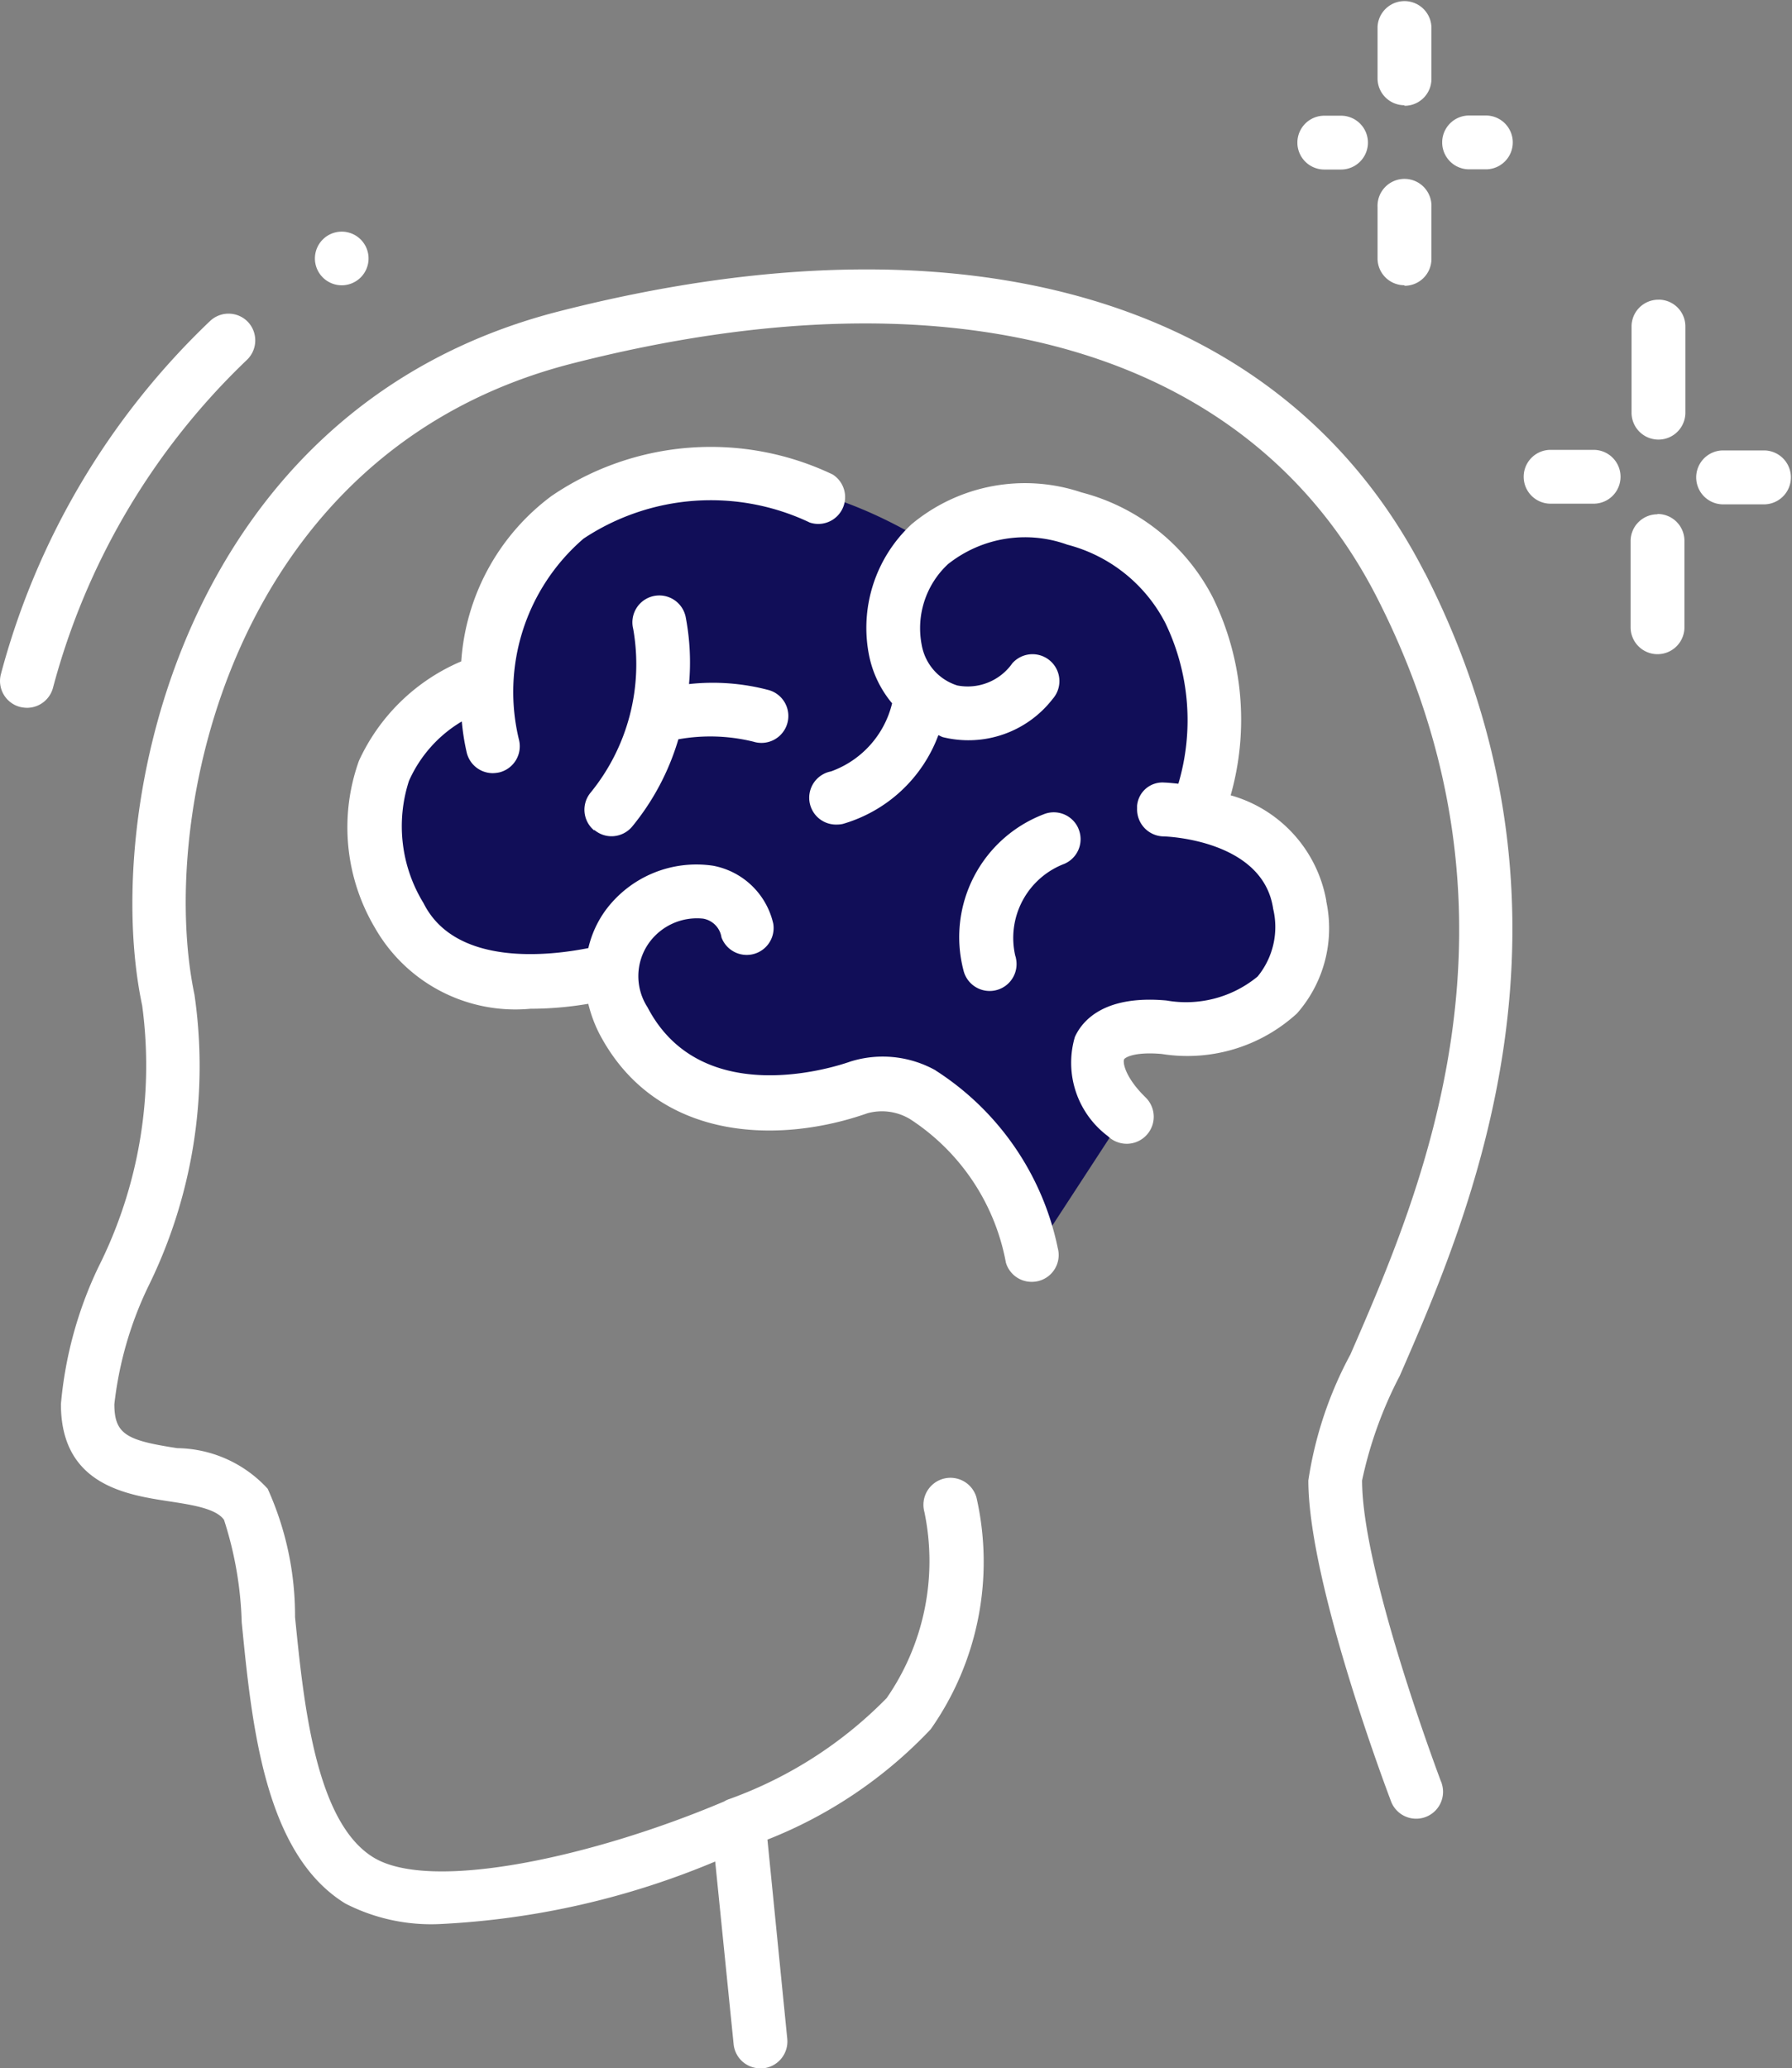
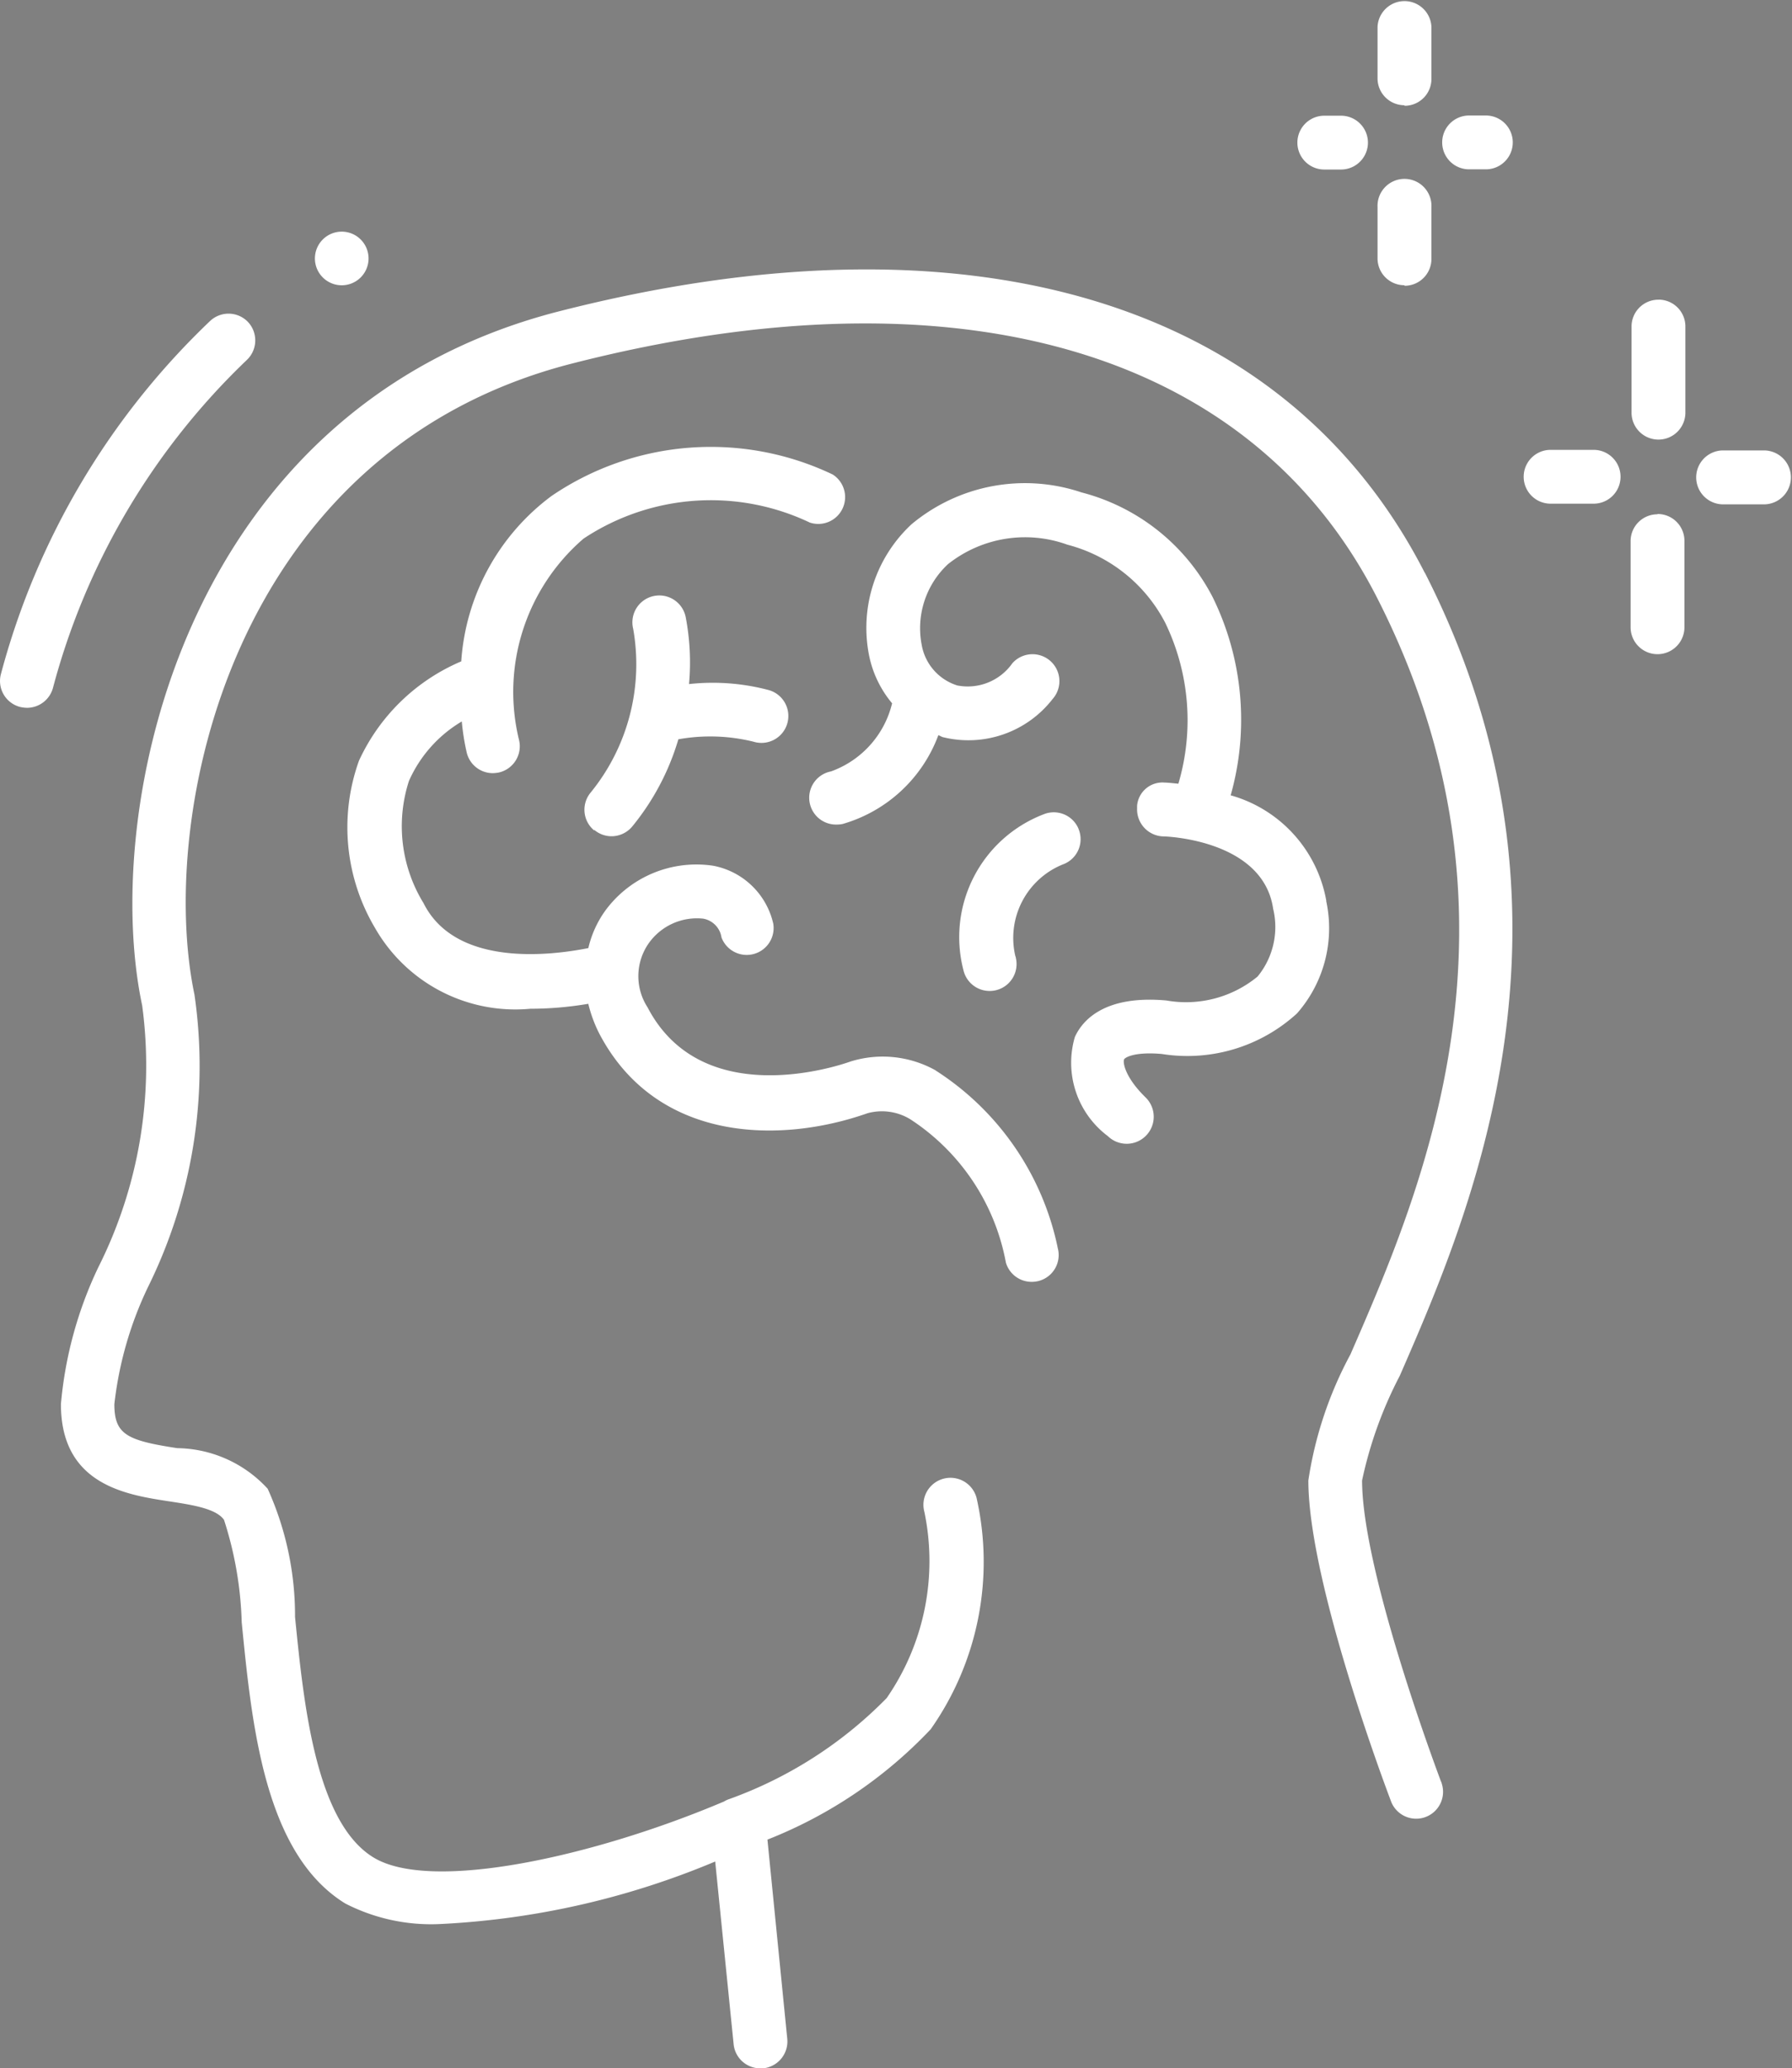
<svg xmlns="http://www.w3.org/2000/svg" viewBox="0 0 361.51 417.25">
  <rect x="0" y="0" width="361.51" height="417.25" fill="#808080" stroke="none" />
  <defs>
    <style>.cls-1{fill:#110e58;}.cls-2{fill:#fff;}</style>
  </defs>
  <g id="Calque_2" data-name="Calque 2">
    <g id="Calque_1-2" data-name="Calque 1">
-       <path id="Tracé_341" data-name="Tracé 341" class="cls-1" d="M209.09,252.15s-7.8-32.57-28.5-32.57-44.44,8.82-57.35-21.7c0,0-35.63,7.8-45.81-19.69s18.33-39,18.33-39,2.29-27.84,22.18-36.14,42.28-10,69.42,6.61c0,0,65.46-25.25,53.95,54.21a22,22,0,0,1,20.31,23.52,23.39,23.39,0,0,1-.3,2.34c-3.05,23.75-36,19.34-36,19.34l-3.73,7.47,4.75,9.15Z" />
      <g id="Groupe_413" data-name="Groupe 413">
        <path id="Tracé_342" data-name="Tracé 342" class="cls-2" d="M63.53,52.14a5.41,5.41,0,1,1,5.41,5.41A5.41,5.41,0,0,1,63.53,52.14ZM50.07,65a5.42,5.42,0,0,0-7.65-.28l0,0A152.43,152.43,0,0,0,.2,135.93,5.41,5.41,0,0,0,4,142.6H4a6.48,6.48,0,0,0,1.45.19,5.44,5.44,0,0,0,5.23-4A141.83,141.83,0,0,1,49.75,72.66,5.44,5.44,0,0,0,50.07,65ZM287.45,115.6c-28-54.82-91.66-74.06-174.77-52.77-76.12,19.54-92.33,100.82-84,140a90.66,90.66,0,0,1-8.86,52.85,80.29,80.29,0,0,0-7.53,27.58c0,16.3,13.19,18.29,21.9,19.62,4.63.71,9.41,1.45,11,3.72a73.47,73.47,0,0,1,3.57,20.64C50.81,348.1,53.39,374,69.66,384A37.88,37.88,0,0,0,89,388.13a163.69,163.69,0,0,0,55.28-12.6L148,412.39a5.4,5.4,0,0,0,5.41,4.86h.54a5.45,5.45,0,0,0,4.87-5.95h0l-4-40.19a91.25,91.25,0,0,0,32.93-22.26A58.66,58.66,0,0,0,197,302.14,5.43,5.43,0,0,0,186.48,305a48.56,48.56,0,0,1-7.61,37.56,84.42,84.42,0,0,1-31.72,20.36,4.81,4.81,0,0,0-1.08.5C120,374.48,87,381.84,75.33,374.7s-14.07-31.05-15.81-48.51A62.12,62.12,0,0,0,54,300.33a25.16,25.16,0,0,0-18.24-8.19c-10.14-1.55-12.69-2.75-12.69-8.87a73.53,73.53,0,0,1,6.78-23.62,100.53,100.53,0,0,0,9.38-59C31.76,165,46.37,91,115.39,73.34c77.74-19.9,136.92-2.7,162.38,47.18,33,64.68,9,119.78-5.34,152.71a77.84,77.84,0,0,0-8.49,25.42c0,20.64,15.93,62.75,16.61,64.55a5.42,5.42,0,1,0,10.28-3.46c0-.14-.1-.27-.15-.4-.15-.42-15.9-42.06-15.9-60.69a82.69,82.69,0,0,1,7.6-21.1c14.12-32.39,40.41-92.7,5.07-162Zm47.1-55.14a5.41,5.41,0,0,0-5.41,5.41V83.25a5.43,5.43,0,1,0,10.86,0V65.88a5.4,5.4,0,0,0-5.38-5.43h-.07Zm21.53,30.41h-8.69a5.44,5.44,0,0,0,0,10.87h8.69a5.44,5.44,0,0,0,0-10.87Zm-21.72,12.88a5.41,5.41,0,0,0-5.41,5.41v17.38a5.43,5.43,0,0,0,10.86,0V109.17a5.41,5.41,0,0,0-5.34-5.48h-.07Zm-12.87-13h-8.68a5.43,5.43,0,1,0,0,10.86h8.68a5.43,5.43,0,1,0,0-10.86Zm-38.13-33.1a5.41,5.41,0,0,0,5.41-5.41V41.76a5.44,5.44,0,1,0-10.87,0V52.13a5.41,5.41,0,0,0,5.41,5.41h0Zm0-36.31a5.41,5.41,0,0,0,5.41-5.41V5.43a5.44,5.44,0,0,0-10.87,0V15.82a5.42,5.42,0,0,0,5.41,5.41h0Zm-16.2,12.86h3.37a5.43,5.43,0,1,0,0-10.86h-3.37a5.43,5.43,0,0,0,0,10.86ZM299.75,23.3h-3.38a5.43,5.43,0,1,0,0,10.86h3.38a5.43,5.43,0,1,0,0-10.86Zm-111,192.63a21.87,21.87,0,0,0-17.17-1.79c-3.05,1.09-30.08,9.91-40.94-10.92a11.56,11.56,0,0,1,.28-13,11.91,11.91,0,0,1,10.93-4.9,4.53,4.53,0,0,1,3.7,3.79A5.43,5.43,0,0,0,156,186.36a15.34,15.34,0,0,0-12.12-11.71,22.79,22.79,0,0,0-21.73,9,21,21,0,0,0-3.46,7.61c-7.53,1.5-26.76,3.91-33.25-9.07a29.65,29.65,0,0,1-2.94-24.65,26.36,26.36,0,0,1,10.66-12,46.4,46.4,0,0,0,1,6.3,5.41,5.41,0,0,0,5.27,4.13,7.09,7.09,0,0,0,1.29-.15,5.43,5.43,0,0,0,4-6.49,40.81,40.81,0,0,1,13-40.67,46.44,46.44,0,0,1,45.63-3.25A5.41,5.41,0,0,0,168,95.73a57.08,57.08,0,0,0-56.73,4.32,45.35,45.35,0,0,0-18.22,33.37,39.82,39.82,0,0,0-20.64,20.06,39.77,39.77,0,0,0,3.25,33.73A32.6,32.6,0,0,0,107,203.5a70.33,70.33,0,0,0,11.68-1,27.64,27.64,0,0,0,2.16,5.9c11.44,22,36.34,22.46,54.18,16.17a11,11,0,0,1,8.6,1.21,44.05,44.05,0,0,1,19.3,28.91,5.4,5.4,0,0,0,5.21,3.9,5.65,5.65,0,0,0,1.53-.21,5.41,5.41,0,0,0,3.7-6.7v-.05h0A56,56,0,0,0,188.72,215.93Zm78.82-34.17a27,27,0,0,0-19.3-21.32,56.08,56.08,0,0,0-3.6-39.91,41.48,41.48,0,0,0-26.51-21.2,35.72,35.72,0,0,0-34.27,6.43,28.51,28.51,0,0,0-8.6,26.29,21.73,21.73,0,0,0,4.68,9.83,19.46,19.46,0,0,1-12.33,13.74,5.41,5.41,0,0,0,1.21,10.72,5.62,5.62,0,0,0,1.15-.12,29.24,29.24,0,0,0,19.3-17.91c.33.11.61.33,1,.42A21.5,21.5,0,0,0,212.36,141a5.43,5.43,0,1,0-8.14-7.19,11,11,0,0,1-11.1,4.47,10.47,10.47,0,0,1-7.18-8.18,17.66,17.66,0,0,1,5.3-16.29,25,25,0,0,1,24.08-3.93,31,31,0,0,1,19.75,15.76,45.13,45.13,0,0,1,2.65,32.46c-1-.09-1.95-.21-2.79-.23a5.13,5.13,0,0,0-5.54,4.68q0,.3,0,.6a5.45,5.45,0,0,0,5.27,5.58c.83,0,20.16.76,22.18,14.6A15.76,15.76,0,0,1,253.7,197a22.7,22.7,0,0,1-18.39,4.83c-12.64-1.14-17,4.12-18.47,7.36a18.49,18.49,0,0,0,6.65,20,5.45,5.45,0,0,0,7.61-7.81h0c-4.1-4-4.62-7-4.33-7.67.15-.34,2-1.58,7.6-1.09a32.77,32.77,0,0,0,27.27-8.17,26,26,0,0,0,5.9-22.7Zm-50-14.58a5.41,5.41,0,0,0-7.08-2.89h0a26.54,26.54,0,0,0-16.13,31.43,5.43,5.43,0,0,0,10.58-2.45c0-.15-.08-.3-.12-.44a16,16,0,0,1,9.88-18.56,5.4,5.4,0,0,0,2.86-7.09h0Zm-97.63.28a5.38,5.38,0,0,0,3.44,1.24,5.45,5.45,0,0,0,4.19-2,50.07,50.07,0,0,0,9.28-17.56,36.46,36.46,0,0,1,15.14.48,5.43,5.43,0,1,0,3.09-10.41h0A44,44,0,0,0,139,138a48.57,48.57,0,0,0-.68-13.56,5.43,5.43,0,1,0-10.58,2.44,41,41,0,0,1-8.58,33,5.41,5.41,0,0,0,.68,7.62l0,0Z" />
      </g>
    </g>
  </g>
</svg>